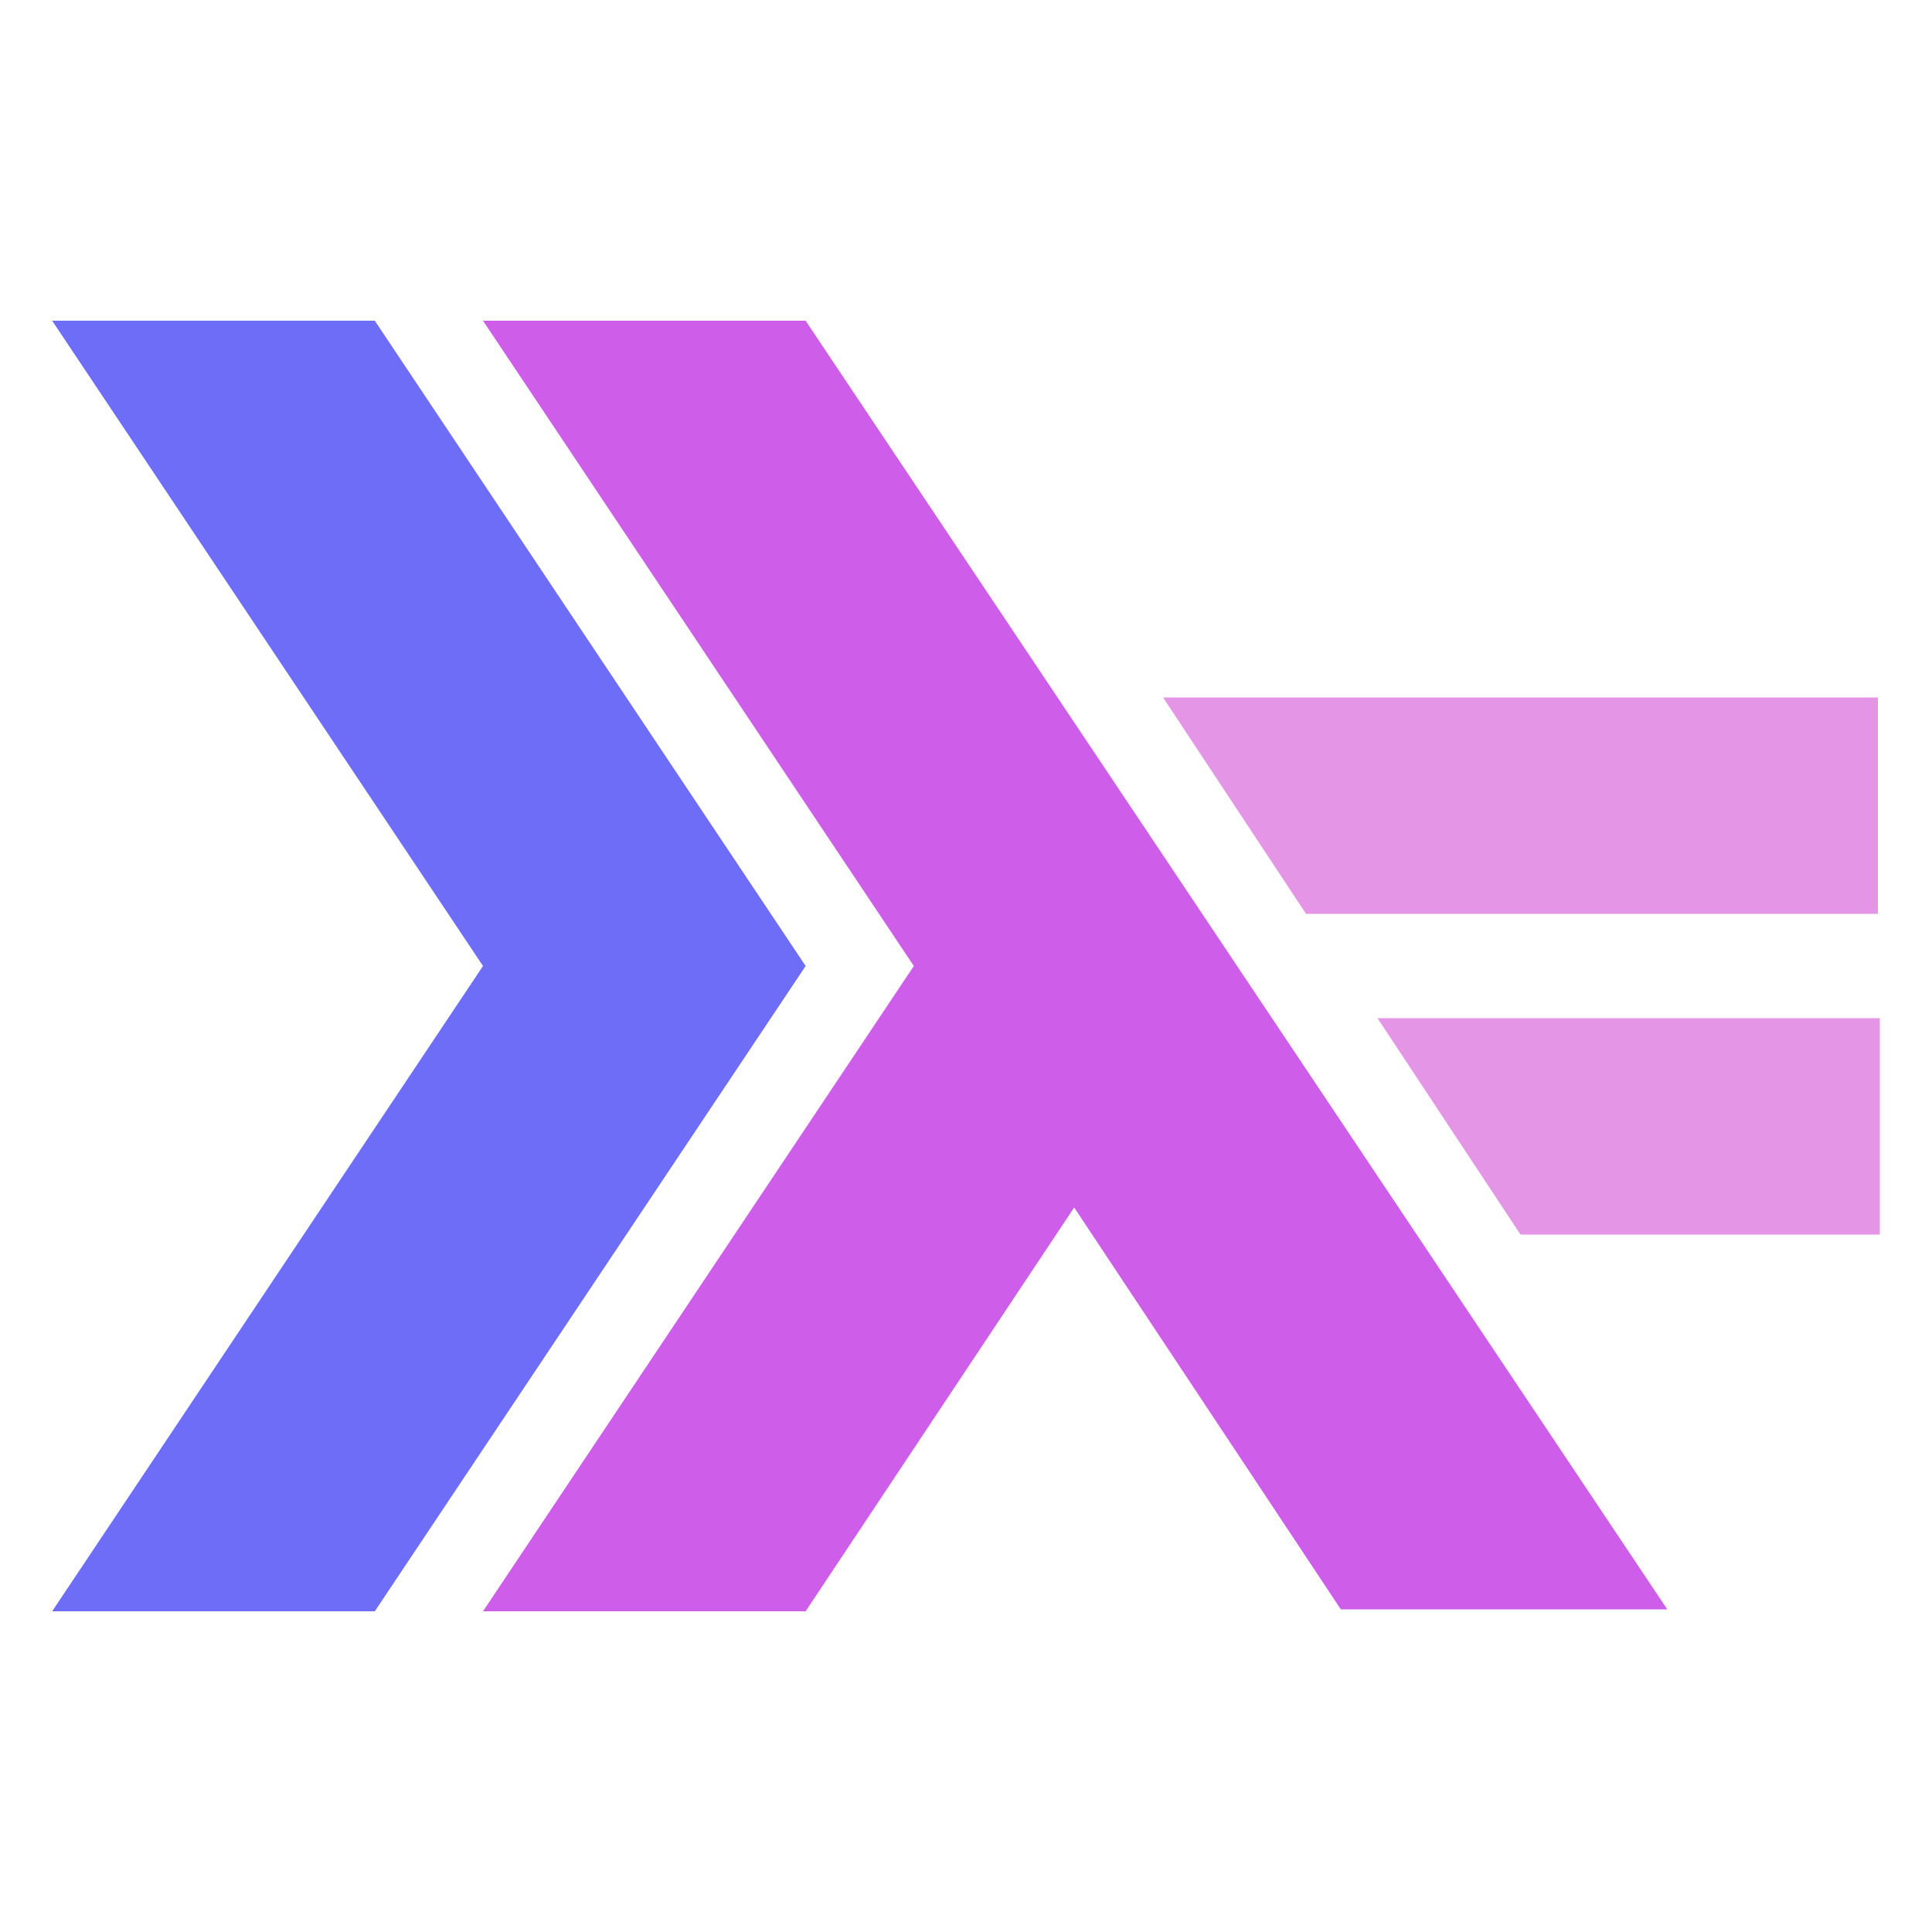
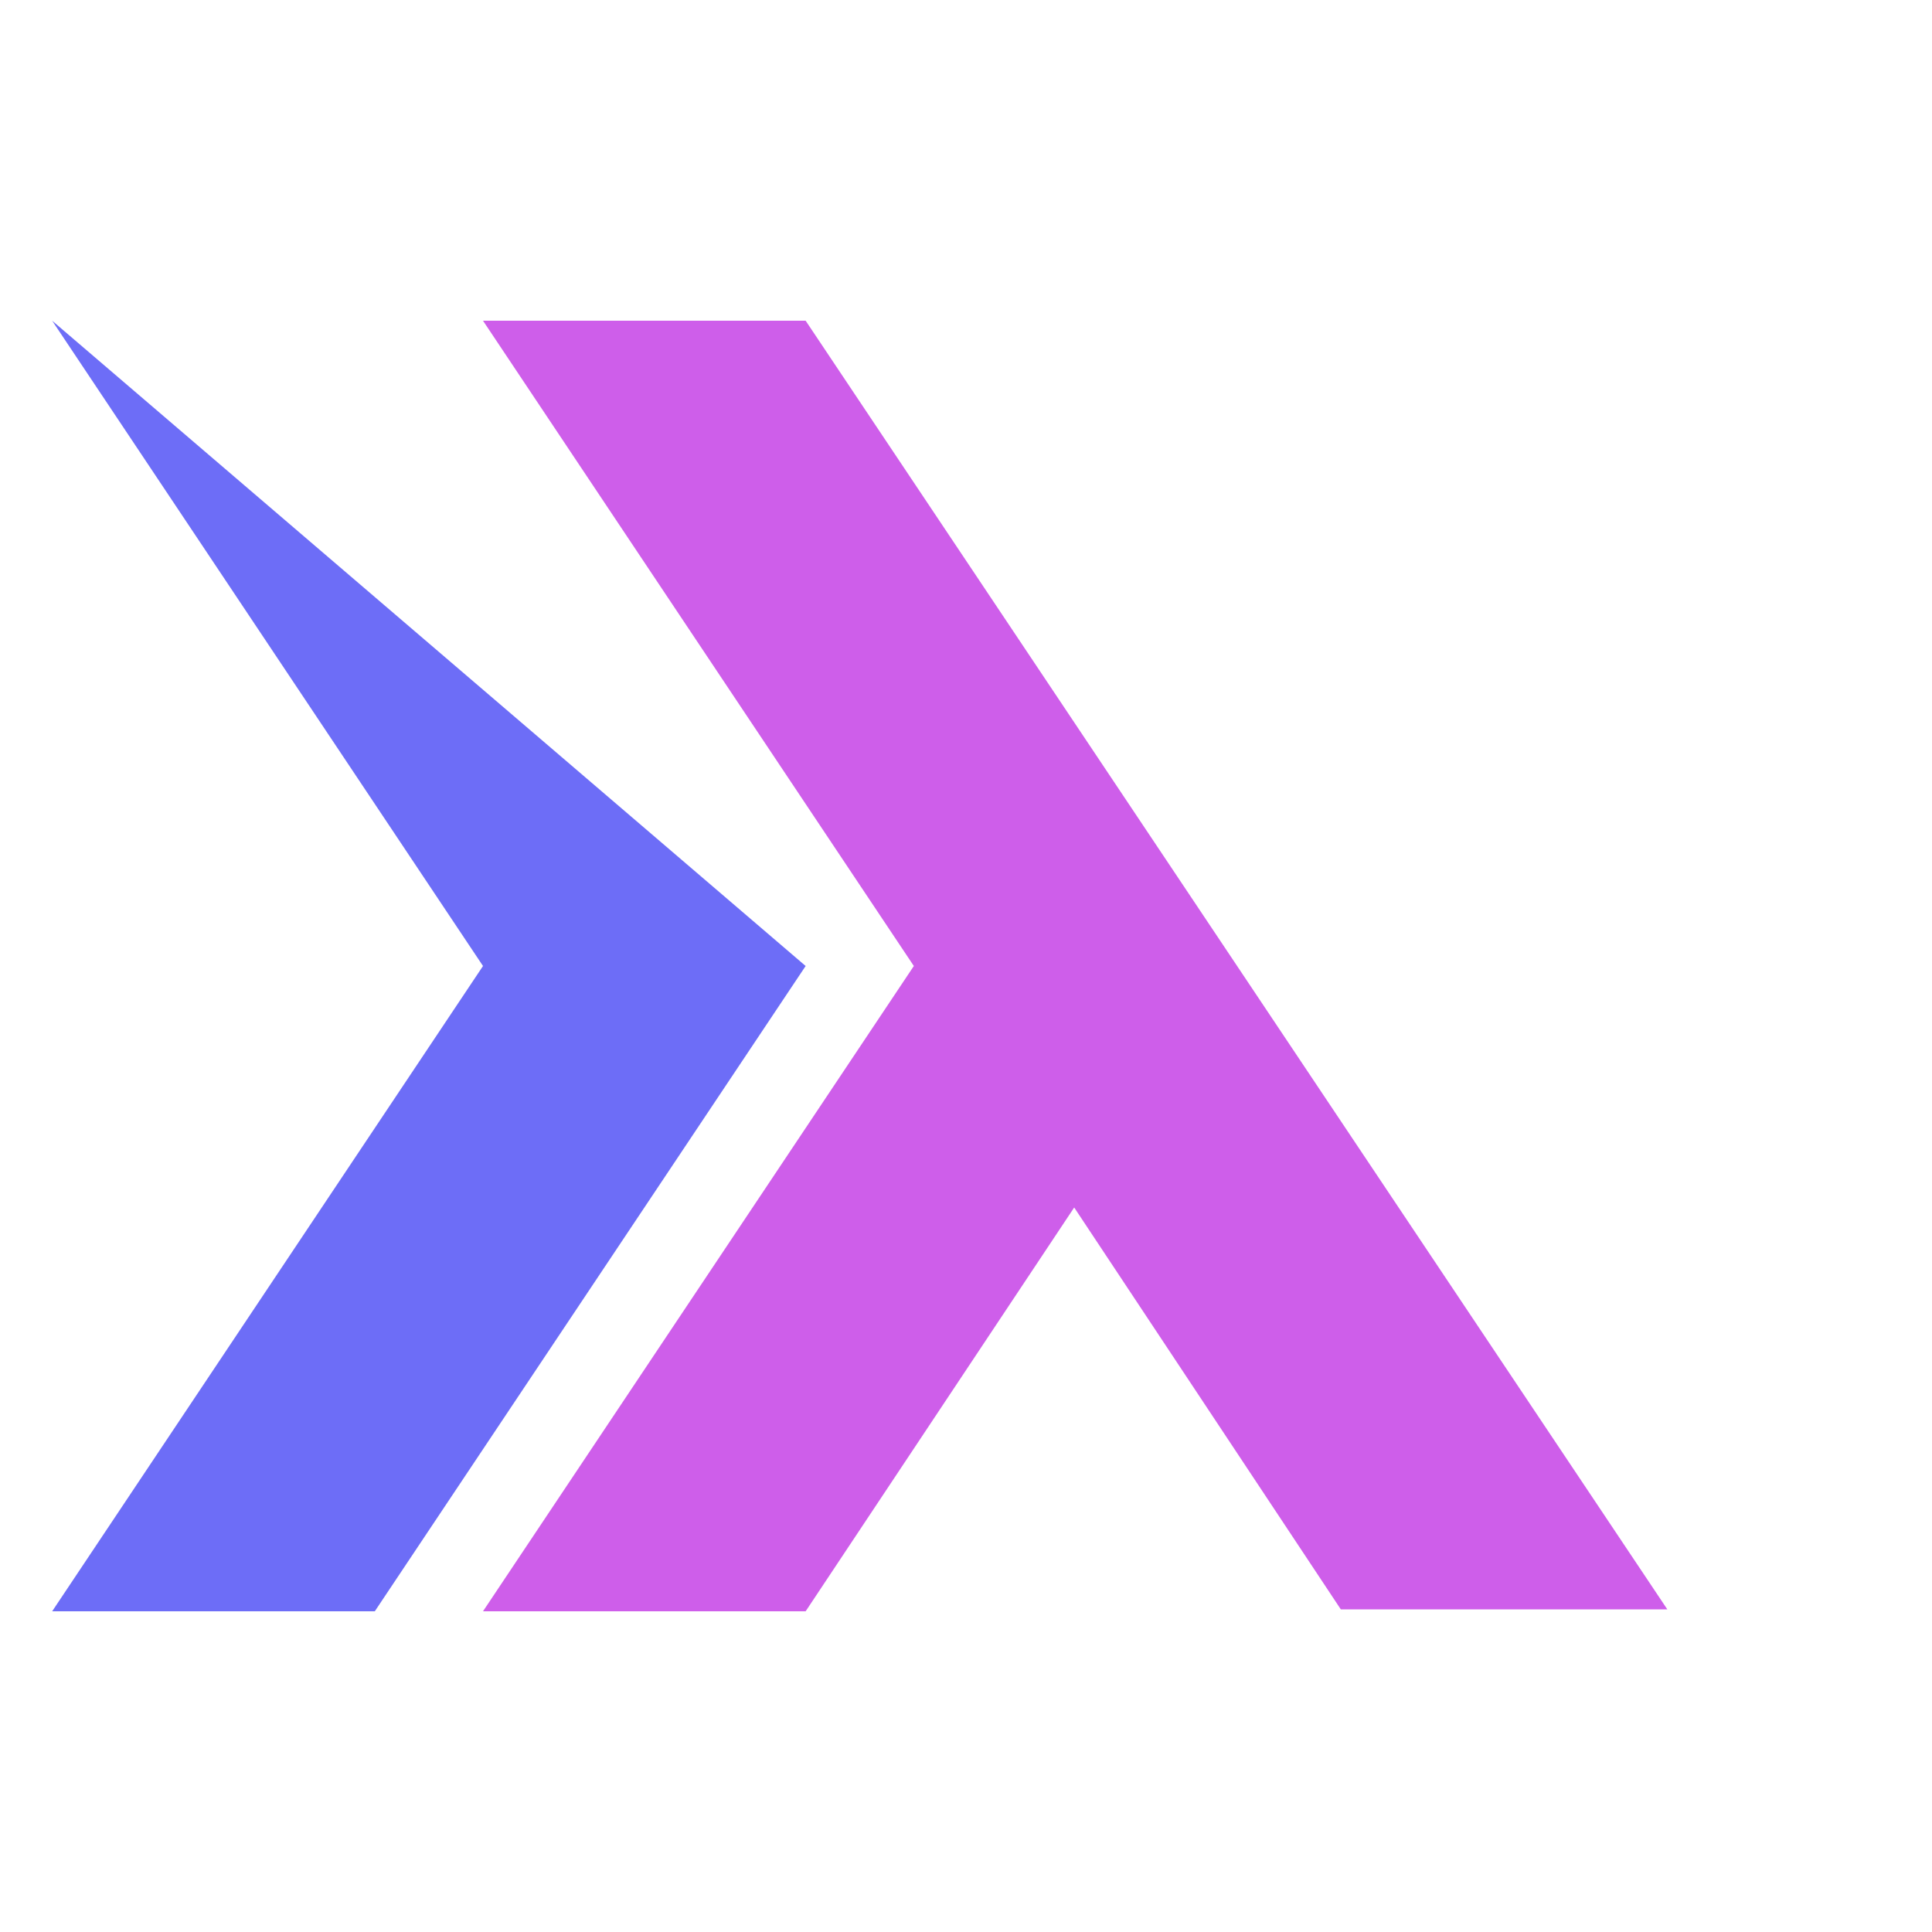
<svg xmlns="http://www.w3.org/2000/svg" viewBox="0 0 100 100">
-   <path d="M2.7 83.4L25 50 2.7 16.6h16.7L41.7 50 19.4 83.4H2.7z" fill="#6d6df7" />
+   <path d="M2.7 83.4L25 50 2.7 16.6L41.7 50 19.4 83.4H2.7z" fill="#6d6df7" />
  <path d="M25 83.4L47.3 50 25 16.6h16.7l44.6 66.7H69.4L55.6 62.5 41.7 83.4H25z" fill="#ce5eea" />
-   <path d="M78.7 63.9l-7.4-11.2h26v11.2H78.7zM67.6 47.3l-7.4-11.2h37v11.2H67.6z" fill="#e595e5" />
</svg>